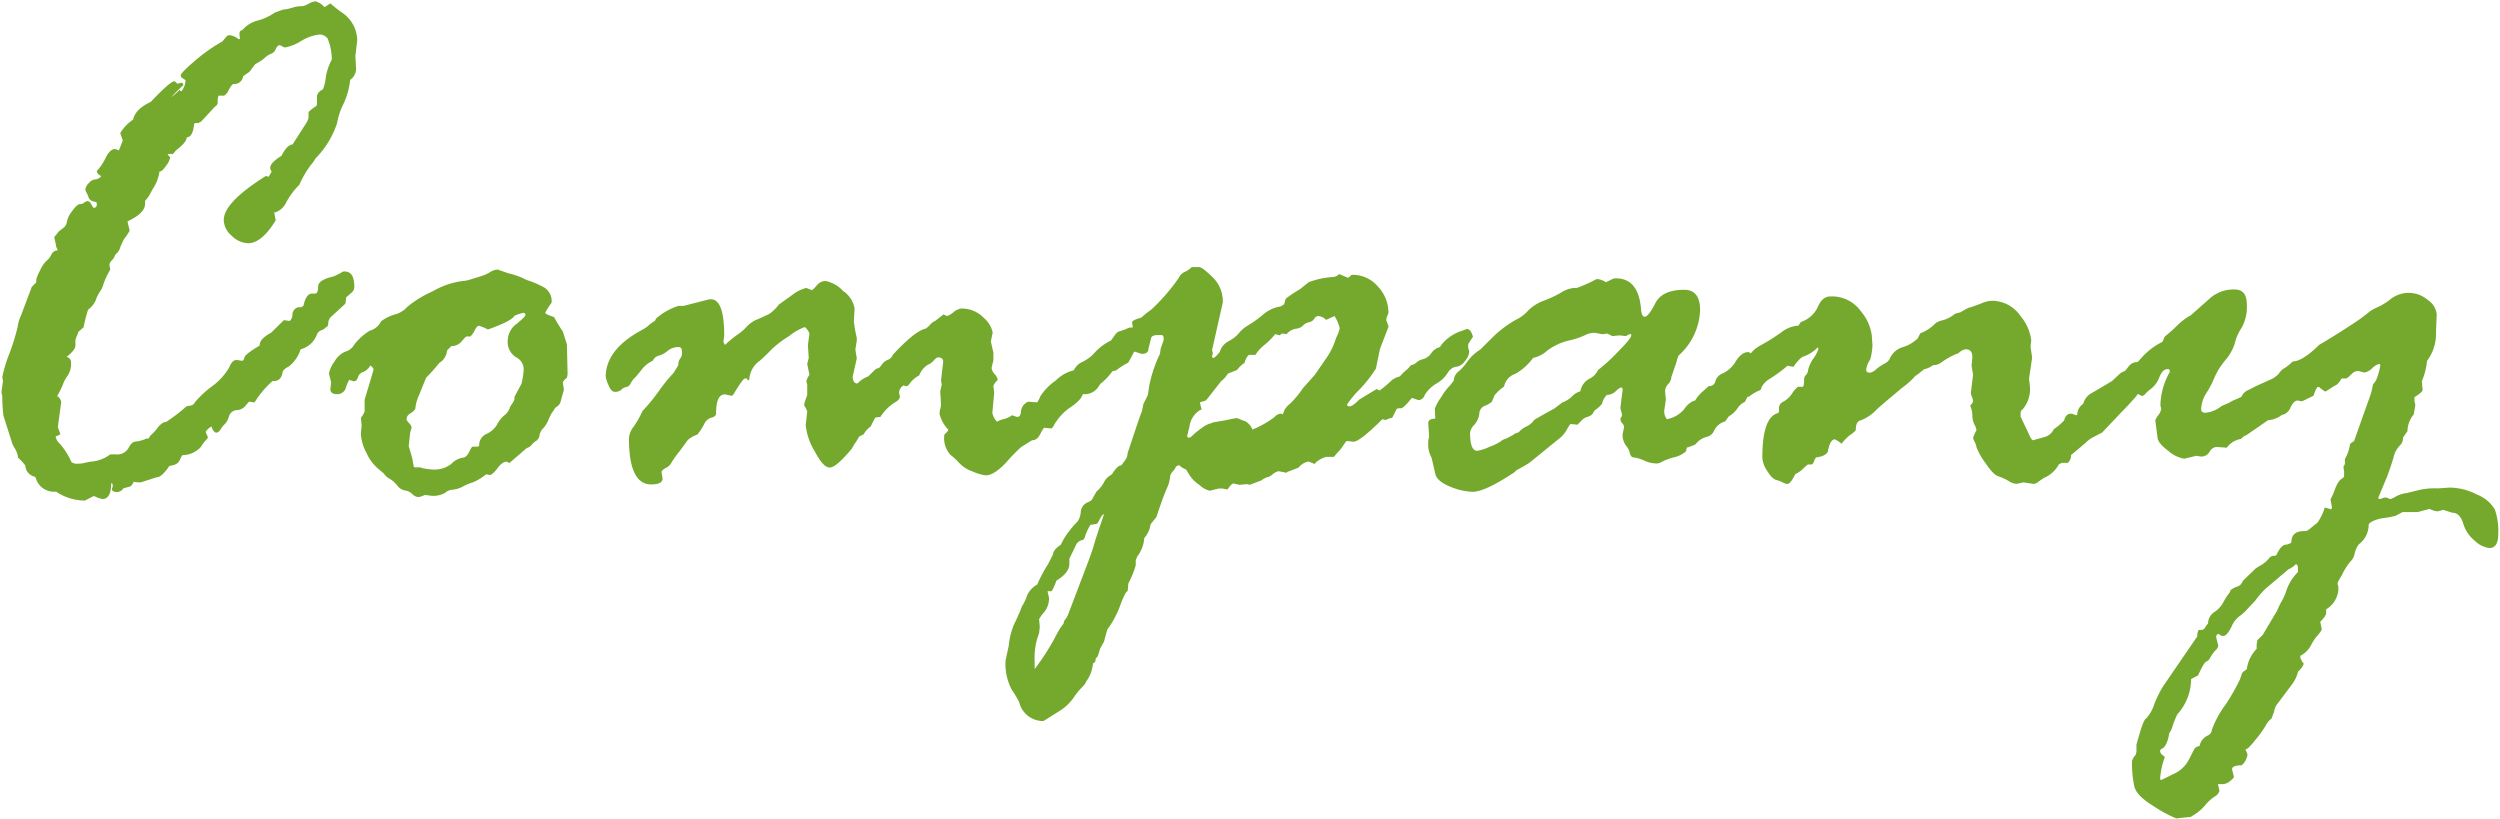
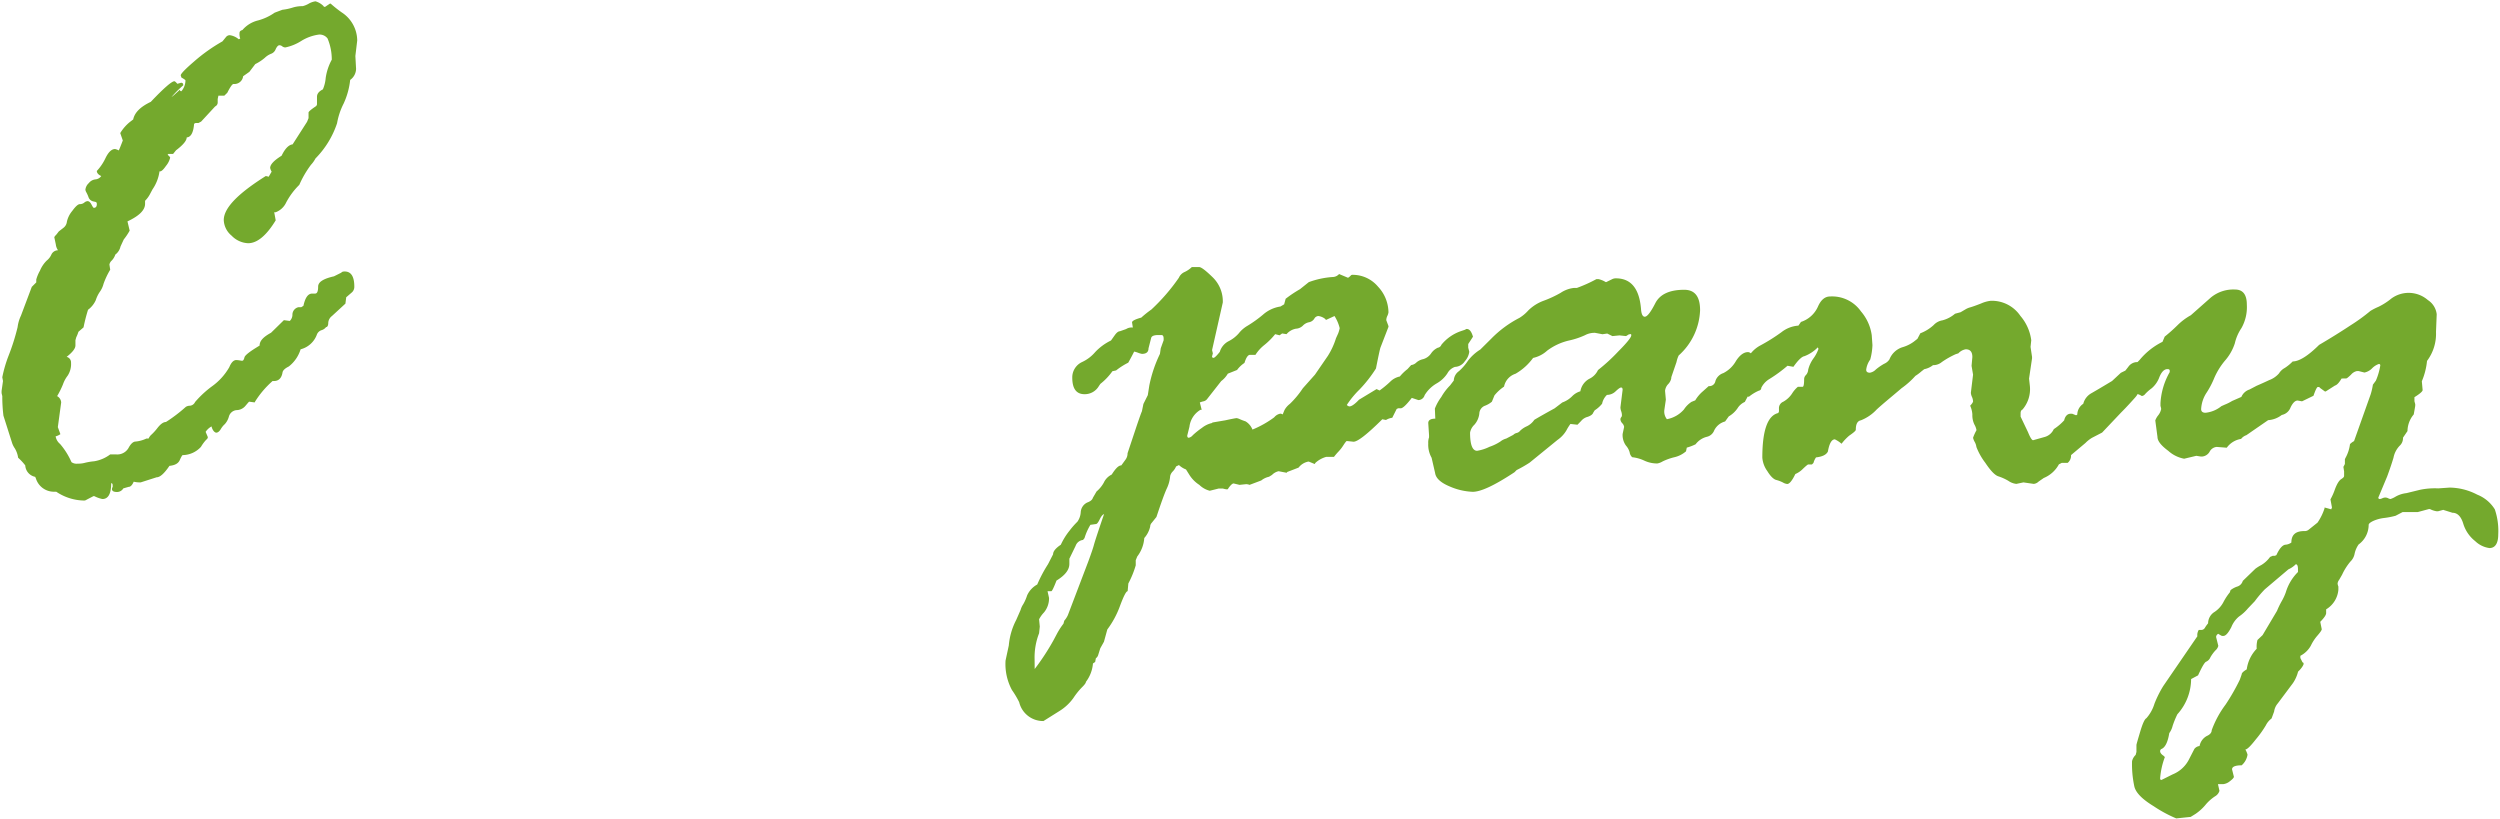
<svg xmlns="http://www.w3.org/2000/svg" width="284" height="93" viewBox="0 0 284 93">
  <defs>
    <style>.cls-1{fill:#74a92d;}</style>
  </defs>
  <g id="レイヤー_1" data-name="レイヤー 1">
    <path class="cls-1" d="M3.61,32.59l.51-.51v-.33a4.39,4.39,0,0,1,.42-1,3.46,3.46,0,0,1,.77-1.15,1.78,1.78,0,0,0,.53-.69.84.84,0,0,1,.75-.48,1.43,1.43,0,0,1-.25-.67l-.17-.8c0-.05.09-.17.25-.33l.26-.34.54-.42a1,1,0,0,0,.38-.69,2.88,2.88,0,0,1,.61-1.22c.37-.51.66-.77.86-.77a.8.8,0,0,0,.5-.17.64.64,0,0,1,.38-.17c.16,0,.31.13.44.38s.21.38.27.38c.22,0,.34-.14.34-.42s-.14-.24-.4-.31a.73.73,0,0,1-.53-.44,4,4,0,0,0-.25-.57.89.89,0,0,1-.12-.31,1.18,1.18,0,0,1,.39-.76,1.1,1.1,0,0,1,.74-.42A.9.9,0,0,0,11.5,20c-.34-.16-.5-.36-.5-.58a5.72,5.72,0,0,0,1-1.49c.32-.65.68-1,1.07-1a1.33,1.33,0,0,1,.42.16c.06-.11.21-.48.46-1.13l-.29-.84a4.77,4.77,0,0,1,1.13-1.29l.34-.26c.16-.78.82-1.44,2-2,1.48-1.56,2.38-2.34,2.68-2.34.06,0,.17.1.34.29l.42-.12c.17,0,.25.09.25.29a12.05,12.05,0,0,0-1.34,1.34h0a3.78,3.78,0,0,0,.31-.25l.65-.59a.15.15,0,0,0,.17.17,1.94,1.94,0,0,0,.46-1.22c0-.05-.15-.16-.46-.33l-.08-.25c0-.17.49-.69,1.49-1.55a19.46,19.46,0,0,1,3.25-2.31l.41-.5A.54.54,0,0,1,26.12,4a2,2,0,0,1,1,.46l.17-.08a1.52,1.52,0,0,1-.08-.63c0-.17.11-.28.33-.34a3.37,3.37,0,0,1,1.78-1.09,6,6,0,0,0,1.88-.88l.88-.33A6,6,0,0,0,33.22.87,3.59,3.59,0,0,1,34.38.7a2.62,2.62,0,0,0,.67-.27,2.13,2.13,0,0,1,.79-.28,2.09,2.09,0,0,1,.92.55c0,.06.06.08.17.08l.55-.37h.08a14.52,14.52,0,0,0,1.26,1A3.84,3.84,0,0,1,40.58,4.6l-.21,1.76.08,1.46a1.58,1.58,0,0,1-.67,1.26,8.55,8.55,0,0,1-.75,2.7A7.81,7.81,0,0,0,38.29,14a10.34,10.34,0,0,1-2.45,4,3.4,3.4,0,0,1-.52.73A11.48,11.48,0,0,0,34,21a8.11,8.11,0,0,0-1.49,2,2.14,2.14,0,0,1-1.19,1.11h-.17l.17.92c-1.06,1.74-2.11,2.6-3.13,2.6a2.76,2.76,0,0,1-1.88-.86A2.41,2.41,0,0,1,25.42,25c0-1.36,1.59-3,4.77-5a1.74,1.74,0,0,1,.33.08l.34-.58a1.38,1.38,0,0,1-.17-.42c0-.39.43-.85,1.3-1.39.39-.81.81-1.24,1.25-1.29l1.64-2.56.17-.42v-.63c0-.11.29-.36.88-.75l.08-.17v-.88c0-.34.22-.61.67-.84A4.18,4.18,0,0,0,37,8.85a6.16,6.16,0,0,1,.69-2.07,6.18,6.18,0,0,0-.48-2.41,1.12,1.12,0,0,0-1-.44,5.1,5.1,0,0,0-2,.73,5.41,5.41,0,0,1-1.8.73.61.61,0,0,1-.34-.12.51.51,0,0,0-.33-.13c-.14,0-.28.15-.42.44a.88.88,0,0,1-.5.52,2.19,2.19,0,0,0-.74.47A5.11,5.11,0,0,1,29,7.28l-.67.88-.71.5a1,1,0,0,1-1.09.88c-.14,0-.38.34-.71,1l-.34.33h-.67l-.08.38v.42a.49.49,0,0,1-.29.42l-1.59,1.72-.3.16h-.33l-.17.09c-.08,1-.36,1.52-.84,1.55,0,.36-.4.85-1.21,1.46l-.34.42h-.54l-.08.09c.19.16.29.28.29.33a2.26,2.26,0,0,1-.48.94c-.32.47-.57.67-.73.61a4.73,4.73,0,0,1-.8,2.06l-.33.62a3.24,3.24,0,0,1-.51.67v.34c0,.73-.68,1.38-2,2l.25,1.05a6.79,6.79,0,0,1-.67,1l-.37.8a1.56,1.56,0,0,1-.59.92,1.76,1.76,0,0,1-.4.67.84.84,0,0,0-.27.46l.09.59a8.76,8.76,0,0,0-.76,1.61,2.64,2.64,0,0,1-.42.9,3.64,3.64,0,0,0-.46.95A2.77,2.77,0,0,1,10,35.19a19.52,19.52,0,0,0-.51,2l-.58.5a4.22,4.22,0,0,1-.25.63l-.09.33v.59c0,.36-.35.79-1,1.3a.65.65,0,0,1,.5.67,2.4,2.4,0,0,1-.38,1.46,3.52,3.52,0,0,0-.54,1A9.81,9.81,0,0,1,6.49,45a.87.87,0,0,1,.46.72l-.38,2.8.29.8a1.67,1.67,0,0,1-.54.25,1.42,1.42,0,0,0,.5.86,8.21,8.21,0,0,1,1.3,2.07,1,1,0,0,0,.71.17,2.82,2.82,0,0,0,.76-.08,6.84,6.84,0,0,1,1.11-.19,4.1,4.1,0,0,0,1.82-.78h.67a1.47,1.47,0,0,0,1.41-.73c.26-.49.54-.73.81-.73a3.66,3.66,0,0,0,1.22-.34h.25a1.27,1.27,0,0,1,.34-.46,5.9,5.9,0,0,0,.69-.77c.35-.44.66-.65.94-.65a17.34,17.34,0,0,0,2.26-1.72.9.9,0,0,1,.47-.13.71.71,0,0,0,.58-.42,11.57,11.57,0,0,1,1.89-1.76,6.87,6.87,0,0,0,2-2.2c.22-.54.49-.81.8-.81a4.13,4.13,0,0,1,.58.08h.09c.11,0,.19-.13.25-.38s.63-.69,1.72-1.34c0-.56.46-1,1.3-1.46l1.46-1.43.67.09a1,1,0,0,0,.3-.76.88.88,0,0,1,.67-.8h.33l.25-.16c.2-.93.52-1.39,1-1.39h.33c.23,0,.34-.26.34-.79s.6-.9,1.8-1.17l.84-.42c.06-.09.18-.13.38-.13.72,0,1.09.57,1.09,1.72a.85.85,0,0,1-.34.71l-.58.5-.09.72L37.71,35.9a1.05,1.05,0,0,0-.42.77c0,.33-.11.49-.25.49a1,1,0,0,1-.52.35A.84.84,0,0,0,36,38a2.66,2.66,0,0,1-1.85,1.68,3.94,3.94,0,0,1-1.34,1.95c-.42.21-.65.42-.71.65-.11.72-.49,1.06-1.13,1a10.58,10.58,0,0,0-2,2.35.07.07,0,0,1-.08.08l-.59-.08c-.06.05-.2.22-.44.5a1.34,1.34,0,0,1-1,.46,1,1,0,0,0-.86.74,2.11,2.11,0,0,1-.46.85,2.25,2.25,0,0,0-.46.57c-.17.27-.34.4-.51.4s-.43-.24-.54-.71a1.91,1.91,0,0,0-.67.62l.25.59a.36.36,0,0,1-.17.29,4.64,4.64,0,0,0-.61.82,2.86,2.86,0,0,1-2.07.94c-.06,0-.17.19-.34.57s-.55.59-1.17.65c-.59.87-1.07,1.3-1.46,1.3l-1.81.58a3.1,3.1,0,0,1-.79-.08c-.17.39-.36.59-.59.59l-.59.17a.83.83,0,0,1-.71.41c-.39,0-.58-.11-.58-.33a.54.54,0,0,1,.08-.25v-.17c0-.17-.06-.25-.17-.25q0,1.8-1,1.8a3.76,3.76,0,0,1-.92-.33h-.09l-.79.41a.48.48,0,0,1-.34.09,5.8,5.8,0,0,1-3.1-1H6.08a2.14,2.14,0,0,1-2-1.5L4,54.17a1.4,1.4,0,0,1-1.13-1.3A6.3,6.3,0,0,0,2.06,52a2.8,2.8,0,0,0-.38-1.07,2.54,2.54,0,0,1-.29-.56l-1-3.15A17.83,17.83,0,0,1,.26,45l-.08-.34v-.25l.16-1.13-.08-.42A14.8,14.8,0,0,1,1,40.34a24.54,24.54,0,0,0,1-3.18,4.26,4.26,0,0,1,.38-1.3Z" />
-     <path class="cls-1" d="M59.84,50.9l-2,1.72a.48.48,0,0,0-.34-.17c-.28,0-.62.25-1,.76s-.7.75-.86.75l-.42-.08a5.89,5.89,0,0,1-1.51.92,5.73,5.73,0,0,0-1.11.46,3.12,3.12,0,0,1-1.18.37,1.4,1.4,0,0,0-.86.36,2.67,2.67,0,0,1-1.63.32l-.67-.09a2.28,2.28,0,0,1-.72.25,1.1,1.1,0,0,1-.71-.35,1.35,1.35,0,0,0-.82-.4,1.44,1.44,0,0,1-.9-.59,3.1,3.1,0,0,0-.86-.75,1.84,1.84,0,0,1-.65-.59l-.59-.5a5,5,0,0,1-1.38-1.85A5.09,5.09,0,0,1,41,49.35v-.17l.08-.79L41,47.46a2.68,2.68,0,0,0,.42-.71V45.41l1-3.35c.05-.14-.06-.32-.34-.55a1.76,1.76,0,0,1-.84.76.83.83,0,0,0-.57.58c-.1.31-.26.47-.49.47l-.5-.17a4.06,4.06,0,0,0-.38.86,1,1,0,0,1-1,.77c-.51,0-.77-.19-.77-.58l.09-.76-.25-1A3.33,3.33,0,0,1,38,41.07a2.59,2.59,0,0,1,1.24-1.13,1.64,1.64,0,0,0,1-.79A6.33,6.33,0,0,1,42,37.57a2.06,2.06,0,0,0,1.3-1.08,4.92,4.92,0,0,1,1.54-.76,2.89,2.89,0,0,0,1.42-.86,12,12,0,0,1,2.86-1.76,9.13,9.13,0,0,1,3.46-1.19,3.47,3.47,0,0,0,.92-.19l1.1-.34a4.67,4.67,0,0,0,1.05-.46,1.86,1.86,0,0,1,.88-.31l1.21.42a10.09,10.09,0,0,1,1.64.54,3.73,3.73,0,0,0,.86.36,10.67,10.67,0,0,1,1.6.73,1.81,1.81,0,0,1,.82,1.72,8.6,8.6,0,0,0-.72,1.13c0,.11.32.28,1,.5a18.79,18.79,0,0,0,1,1.64l.46,1.46.08,3.44-.08.34c-.31.28-.46.46-.46.54l.12.84-.33,1.17a1.11,1.11,0,0,1-.42.72.75.75,0,0,0-.38.41l-.25.34a5.88,5.88,0,0,0-.36.73,3.06,3.06,0,0,1-.61,1,1.49,1.49,0,0,0-.42.79.9.9,0,0,1-.42.67,1.6,1.6,0,0,0-.48.44A1.15,1.15,0,0,1,59.84,50.9ZM46.82,52,47,53l.08.09h.67l.21.08a7.23,7.23,0,0,0,1.25.17,3.11,3.11,0,0,0,2.07-.65A2.27,2.27,0,0,1,52.51,52c.3,0,.56-.21.77-.63s.34-.63.4-.63h.58l.17-.08a1.41,1.41,0,0,1,.86-1.38,2.59,2.59,0,0,0,1.21-1.11,3,3,0,0,1,.81-1,1.76,1.76,0,0,0,.63-.94l.33-.51a.85.85,0,0,0,.17-.63l.8-1.5a8.07,8.07,0,0,0,.25-1.64,1.52,1.52,0,0,0-.9-1.38,2.06,2.06,0,0,1-.9-2,2.33,2.33,0,0,1,1-1.78q1-.82,1-1a.23.23,0,0,0-.26-.25,5.2,5.2,0,0,0-1,.34c-.19.39-1.18.9-3,1.55a6.27,6.27,0,0,0-1-.42c-.17,0-.33.17-.5.5a2.16,2.16,0,0,1-.5.71H53c-.06,0-.24.18-.55.55a1.45,1.45,0,0,1-1.17.54l-.5.51a1.76,1.76,0,0,1-.84,1.38l-.46.54c-.28.34-.64.73-1.08,1.18l-.76,1.88a4.91,4.91,0,0,0-.46,1.64,1.5,1.5,0,0,1-.56.52.78.78,0,0,0-.44.69c0,.06.1.2.29.42a.91.91,0,0,1,.29.5l-.16.55-.17,1.55Z" />
-     <path class="cls-1" d="M86.17,36.23l1.17-.54a4.42,4.42,0,0,0,1.13-1.09l1.47-1.05a4.49,4.49,0,0,1,1.64-.84l.67.25s.23-.17.52-.52a1.32,1.32,0,0,1,1-.52,3.64,3.64,0,0,1,2,1.13,3,3,0,0,1,1.31,2L97,36.49a14.15,14.15,0,0,0,.33,1.88v.34l-.16,1,.16,1-.46,2.05c0,.53.18.8.55.8a3.1,3.1,0,0,1,1.21-.8l.59-.58c.22-.23.39-.34.5-.34s.26-.13.44-.4a1.5,1.5,0,0,1,.69-.56,1,1,0,0,0,.59-.59q2.35-2.55,3.6-2.93c.12,0,.3-.14.57-.42a1.8,1.8,0,0,1,.65-.5l.92-.72.38.17h.08a2.82,2.82,0,0,0,.67-.42,1.84,1.84,0,0,1,.84-.42,3.48,3.48,0,0,1,2.62,1.07,3,3,0,0,1,1,1.66l-.21,1,.29,1.3v.84l-.21.88a1.4,1.4,0,0,0,.36.71,1.42,1.42,0,0,1,.35.63c-.33.36-.5.6-.5.71l.09.75-.21,2.31a2,2,0,0,0,.54,1,2.41,2.41,0,0,1,.71-.29,2.78,2.78,0,0,0,.71-.27,1.12,1.12,0,0,0,.25-.17s0,0,0,0a1.92,1.92,0,0,1,.5.17h.17c.22,0,.35-.22.38-.65a1.3,1.3,0,0,1,.83-1.07l1,.08a2.93,2.93,0,0,0,.36-.69,6.52,6.52,0,0,1,1.76-1.8,4.3,4.3,0,0,1,2.27-1.2c.45,0,.67.2.67.59a4.88,4.88,0,0,1-.17.88,2.07,2.07,0,0,1,.34,1c0,.53-.45,1.1-1.36,1.72a6.07,6.07,0,0,0-2.07,2.3l-.17.17-.84-.09s-.19.22-.4.65-.45.68-.73.74a1.08,1.08,0,0,0-.58.25l-.88.54a19.08,19.08,0,0,0-1.66,1.7c-.93,1-1.72,1.53-2.36,1.53a5.11,5.11,0,0,1-1.51-.44,3.66,3.66,0,0,1-1.46-.9,8.25,8.25,0,0,0-1.07-1,2.83,2.83,0,0,1-.69-2.22c0-.06.08-.15.23-.29s.23-.26.23-.34a3.88,3.88,0,0,1-1-1.8,2.28,2.28,0,0,1,.08-.55,1.79,1.79,0,0,0,.09-.54l-.09-1.47.17-.75-.08-.46.25-2.14c0-.33-.2-.5-.59-.5-.11,0-.27.11-.46.33a2,2,0,0,1-.74.53,2.47,2.47,0,0,0-.94,1.19,3,3,0,0,0-1,.82c-.18.26-.33.4-.44.4a1.26,1.26,0,0,1-.33-.09,1,1,0,0,0-.51.76v.16l.09.34c0,.25-.21.49-.63.71A5.4,5.4,0,0,0,100,47.38a1.58,1.58,0,0,0-.59.08l-.51,1a2.47,2.47,0,0,0-.79.88l-.51.25a6.7,6.7,0,0,1-.58.92l-.25.46c-1.21,1.43-2,2.14-2.52,2.14s-1.05-.63-1.72-1.88a7,7,0,0,1-1-2.94l.17-1.55a3.08,3.08,0,0,0-.34-.67v-.17a7.71,7.71,0,0,1,.34-1V43.69a.76.76,0,0,0-.08-.25v-.21a3.31,3.31,0,0,1,.33-.67l-.25-1.21.17-.67-.09-1.47.17-1.3a1.06,1.06,0,0,0-.23-.44c-.15-.21-.26-.31-.31-.31a5.94,5.94,0,0,0-1.74,1,12.33,12.33,0,0,0-2,1.51c-.33.36-.78.79-1.34,1.3a2.78,2.78,0,0,0-1.21,2.13c0,.06-.06.09-.17.09S85,43,84.78,43h-.17q-.21,0-1.29,1.8l-.17.17-.8-.17c-.67,0-1,.71-1,2.14,0,.25-.17.42-.52.5a1.26,1.26,0,0,0-.82.71,7.17,7.17,0,0,1-.79,1.22,3.08,3.08,0,0,0-1.1.63s-.31.45-.92,1.26a11.42,11.42,0,0,0-1,1.42,1.31,1.31,0,0,1-.57.48q-.48.27-.48.48l.12.72c0,.44-.43.67-1.3.67q-2.52,0-2.52-5.24A2.35,2.35,0,0,1,72,48.45a12.35,12.35,0,0,0,1-1.78,19.62,19.62,0,0,0,1.89-2.31,18.8,18.8,0,0,1,1.63-2l.54-.88a1.12,1.12,0,0,1,.21-.75,1,1,0,0,0,.21-.63c0-.45-.11-.67-.33-.67a1.9,1.9,0,0,0-1.26.39,2.69,2.69,0,0,1-1,.57,1,1,0,0,0-.73.59A3.3,3.3,0,0,0,72.89,42c-.44.54-.72.88-.86,1a2.46,2.46,0,0,0-.4.57.68.68,0,0,1-.48.4.9.9,0,0,0-.55.29,1.06,1.06,0,0,1-.79.25c-.25,0-.48-.26-.69-.77a4.08,4.08,0,0,1-.31-.95q0-3.06,4.06-5.28a4,4,0,0,0,.86-.58,2.68,2.68,0,0,1,.65-.46l.17-.3a7,7,0,0,1,2.52-1.42h.58l2.81-.72c1.21-.27,1.81,1.08,1.81,4.07l-.09.75.17.34A14.16,14.16,0,0,1,83.8,38a5.29,5.29,0,0,0,1.07-.94A3.36,3.36,0,0,1,86.17,36.23Z" />
    <path class="cls-1" d="M127.38,52.87l.46-.63a1.19,1.19,0,0,0,.25-.75l1-3c.36-1.06.57-1.65.63-1.76l.17-.84.5-1,.17-1.09a15,15,0,0,1,1.21-3.6l.09-.63.33-.92v-.17c0-.28-.08-.42-.25-.42h-.34c-.5,0-.78.11-.83.34l-.3,1.17q0,.63-.75.63a2.46,2.46,0,0,1-.44-.13,2.73,2.73,0,0,0-.44-.13c-.17.34-.39.76-.67,1.26a7.72,7.72,0,0,0-1.38.88l-.42.09A6.88,6.88,0,0,1,125,43.61l-.17.25a1.85,1.85,0,0,1-1.63.92c-.93,0-1.39-.63-1.39-1.88a1.92,1.92,0,0,1,1.13-1.78A4.35,4.35,0,0,0,124.41,40a6.13,6.13,0,0,1,1.8-1.32l.42-.59c.22-.31.42-.46.59-.46l.71-.25a1.15,1.15,0,0,1,.76-.17l-.09-.59c0-.16.35-.35,1.05-.54a11.7,11.7,0,0,1,1.15-.92,22,22,0,0,0,3.12-3.61,1.25,1.25,0,0,1,.65-.65,3,3,0,0,0,.82-.56h.84c.22,0,.72.37,1.5,1.13a3.81,3.81,0,0,1,1.18,2.89l-1.22,5.41.09.37-.09.34a.15.15,0,0,0,.17.17c.11,0,.35-.23.71-.68a2,2,0,0,1,1-1.21,3.77,3.77,0,0,0,1.16-.9,3.52,3.52,0,0,1,1-.86,14.08,14.08,0,0,0,1.73-1.24,3.86,3.86,0,0,1,2-.94l.42-.25.17-.63a14,14,0,0,1,1.63-1.09l1-.8a9.7,9.7,0,0,1,2.69-.58,1,1,0,0,0,.75-.34l1,.42c.05,0,.17-.08.33-.25,0,0,.06-.08.17-.08a3.75,3.75,0,0,1,2.92,1.34,4.33,4.33,0,0,1,1.19,2.93,1.42,1.42,0,0,1-.12.38,1.2,1.2,0,0,0-.13.5l.25.67v.09l-.92,2.38c-.08.28-.25,1.07-.5,2.35a15,15,0,0,1-1.87,2.39A10.34,10.34,0,0,0,153,46a.47.47,0,0,0,.29.17c.25,0,.62-.26,1.09-.76l2-1.21.34.16c.39-.28.79-.6,1.21-1a2.15,2.15,0,0,1,1.09-.59,5.45,5.45,0,0,1,.87-.84l.42-.46a1,1,0,0,0,.59-.29,1.69,1.69,0,0,1,.77-.38,1.62,1.62,0,0,0,.9-.65,1.85,1.85,0,0,1,.77-.65.51.51,0,0,0,.4-.33,4.92,4.92,0,0,1,2.21-1.55l.5-.17a.27.27,0,0,1,.17-.08c.31,0,.54.29.71.88l-.54.83v.42l.12.46a2,2,0,0,1-.5,1.07,1.41,1.41,0,0,1-1.13.65,1.55,1.55,0,0,0-.86.74,3.54,3.54,0,0,1-1.24,1.15,3.84,3.84,0,0,0-1.34,1.32.76.76,0,0,1-.71.56l-.75-.25c-.65.84-1.08,1.23-1.3,1.18h-.25l-.17.08-.5,1a1.77,1.77,0,0,0-.71.25l-.42-.08q-2.57,2.55-3.27,2.55l-.76-.08q-.08,0-.39.48a4.55,4.55,0,0,1-.53.69,7.41,7.41,0,0,0-.54.63h-.88a3,3,0,0,0-1.26.71c0,.06,0,.09-.08.09l-.63-.26h-.08a1.82,1.82,0,0,0-1.09.68l-1.3.5s0,.08-.09.08l-.88-.17a1.51,1.51,0,0,0-.75.42l-.34.21a2.11,2.11,0,0,0-.88.42l-1.33.5a1.23,1.23,0,0,0-.38-.08l-.76.08-.67-.16c-.14,0-.35.19-.62.58,0,.06-.06.09-.17.09a2.24,2.24,0,0,1-.42-.09h-.5l-1,.25a2.63,2.63,0,0,1-1.19-.67A3.7,3.7,0,0,1,135.15,54l-.42-.67a2.35,2.35,0,0,1-.8-.5l-.33.16a1.73,1.73,0,0,1-.36.55,1.09,1.09,0,0,0-.31.54,3.93,3.93,0,0,1-.4,1.45c-.27.6-.65,1.67-1.16,3.2l-.54.67a.63.63,0,0,0-.17.42,2.93,2.93,0,0,1-.67,1.3,3.9,3.9,0,0,1-.8,2.1l-.17.42v.58a10.8,10.8,0,0,1-.84,2.06l-.08.88c-.17,0-.46.58-.86,1.65a10.37,10.37,0,0,1-1.45,2.7l-.38,1.39-.42.75-.25.8a.7.7,0,0,1-.25.33l-.08.42-.25.17a4,4,0,0,1-.8,2.09c0,.12-.14.31-.42.59a7.93,7.93,0,0,0-1,1.24,5.51,5.51,0,0,1-1.6,1.49l-1.8,1.13a2.79,2.79,0,0,1-2.76-2.14,10.4,10.4,0,0,0-.82-1.38,6.22,6.22,0,0,1-.73-3.35l.37-1.72a7.66,7.66,0,0,1,.84-2.89l.5-1.14a2.24,2.24,0,0,1,.3-.65,5,5,0,0,0,.44-1,2.64,2.64,0,0,1,1.15-1.24,15.7,15.7,0,0,1,1.22-2.3l.58-1.13c0-.34.3-.7.88-1.09a7.61,7.61,0,0,1,1-1.61,8.78,8.78,0,0,1,.88-1,2.08,2.08,0,0,0,.38-1.07,1.3,1.3,0,0,1,.73-1.11c.38-.14.59-.32.65-.54l.42-.72a3.58,3.58,0,0,0,.82-1,1.91,1.91,0,0,1,.9-.92C126.74,53.21,127.07,52.87,127.38,52.87ZM117.54,76a26.88,26.88,0,0,0,2.14-3.27l.42-.79a8.28,8.28,0,0,1,.71-1.09l.09-.34a2.45,2.45,0,0,0,.41-.63l2.31-6.07c.33-.9.55-1.53.65-1.91s.48-1.54,1.15-3.5c-.17.06-.33.26-.5.61s-.31.52-.42.52l-.63.09a6.52,6.52,0,0,0-.67,1.51l-.17.21a1,1,0,0,0-.84.67l-.71,1.46v.59c0,.67-.49,1.3-1.46,1.89-.31.8-.51,1.21-.59,1.21H119l.17.76a2.51,2.51,0,0,1-.57,1.65,3.35,3.35,0,0,0-.56.78l.08.83-.08.76a7.53,7.53,0,0,0-.51,2.93Zm20.17-28,1.47-.25c.78-.17,1.21-.25,1.3-.25a1.4,1.4,0,0,1,.37.12c.2.09.42.17.65.25a1.9,1.9,0,0,1,.78.93,11.54,11.54,0,0,0,2.47-1.39,1.16,1.16,0,0,1,.71-.42.66.66,0,0,1,.26.09c.05-.14.12-.31.2-.5a2.22,2.22,0,0,1,.61-.7A10.48,10.48,0,0,0,148,44.11l1.38-1.55,1.47-2.14a8.48,8.48,0,0,0,.92-2l.25-.55a3.87,3.87,0,0,0,.17-.59,4.62,4.62,0,0,0-.59-1.38l-1,.46v-.08a1.58,1.58,0,0,0-.84-.38.57.57,0,0,0-.46.31.9.9,0,0,1-.61.4A1.31,1.31,0,0,0,148,37a1.22,1.22,0,0,1-.78.34,1.83,1.83,0,0,0-1.07.62l-.5-.08-.29.21-.5-.13a8,8,0,0,1-1.24,1.24,4.45,4.45,0,0,0-1,1.11H142c-.23,0-.44.31-.63.92a3.26,3.26,0,0,0-.84.8l-1.05.42a2.81,2.81,0,0,1-.75.84l-1.64,2.09a.73.73,0,0,1-.37.21,2.25,2.25,0,0,0-.42.13l.21.83h-.13a2.59,2.59,0,0,0-1.26,1.93l-.25,1c0,.16.06.25.17.25a.81.81,0,0,0,.46-.29,9.33,9.33,0,0,1,1.05-.84A2.81,2.81,0,0,1,137.71,48.05Z" />
    <path class="cls-1" d="M193.45,44.45l.66-.59a.69.69,0,0,0,.76-.57,1.38,1.38,0,0,1,.89-.9A3.41,3.41,0,0,0,197.21,41c.44-.68.9-1,1.37-1,.17,0,.37.15.59.42a1.26,1.26,0,0,1,.33.67,5.77,5.77,0,0,1-.83,2.85l-.17,1.18-.29.54a1.86,1.86,0,0,0-.82.71,3.08,3.08,0,0,1-1,.93l-.42.58a1.92,1.92,0,0,0-1.23,1,1.18,1.18,0,0,1-.88.75,2.31,2.31,0,0,0-1.24.84,5.67,5.67,0,0,1-1,.38l-.09.42a3.06,3.06,0,0,1-1.32.67,6.55,6.55,0,0,0-1.34.48,1.71,1.71,0,0,1-.6.23,3.44,3.44,0,0,1-1.47-.32,4.33,4.33,0,0,0-1.38-.39.9.9,0,0,1-.29-.55,1.92,1.92,0,0,0-.42-.77,2.05,2.05,0,0,1-.38-1.32l.17-.8a.74.74,0,0,0-.21-.42.74.74,0,0,1-.21-.42.37.37,0,0,1,.08-.25.33.33,0,0,0,.09-.25,1.34,1.34,0,0,0-.09-.46,1.59,1.59,0,0,1-.08-.42l.25-2c0-.17-.06-.26-.17-.26s-.31.14-.61.42a1.42,1.42,0,0,1-1,.42,1.89,1.89,0,0,0-.55,1,3.41,3.41,0,0,1-.84.75l-.16.25c-.06.2-.27.36-.63.49a1.43,1.43,0,0,0-.76.48l-.41.42-.8-.09a5.6,5.6,0,0,0-.46.74,3.44,3.44,0,0,1-1,1.07l-3.18,2.59a15.13,15.13,0,0,1-1.47.84l-.25.25c-2.24,1.48-3.81,2.22-4.74,2.22a7.21,7.21,0,0,1-2.64-.62c-1-.42-1.55-.93-1.63-1.51L162.63,52a3,3,0,0,1-.38-1.63,1.7,1.7,0,0,1,.09-.68v-.25l-.09-1.38c0-.33.27-.5.8-.5L163,46.42a5.6,5.6,0,0,1,.73-1.32,6.27,6.27,0,0,1,1-1.32l.42-.55a1.38,1.38,0,0,1,.59-1.07,5.87,5.87,0,0,0,1-1.15,5.13,5.13,0,0,1,1.42-1.3l1.26-1.25a12.45,12.45,0,0,1,3.19-2.35,4.47,4.47,0,0,0,1-.84,4.87,4.87,0,0,1,1.76-1.11,12.47,12.47,0,0,0,1.93-.9,3.38,3.38,0,0,1,1.49-.55h.34a16.29,16.29,0,0,0,2.22-1h.25a2.65,2.65,0,0,1,.8.33h.08l.67-.33a.9.9,0,0,1,.42-.09q2.61,0,2.86,3.61.08.75.42.75c.27,0,.67-.51,1.19-1.53s1.62-1.53,3.29-1.53q1.8,0,1.8,2.31a7.25,7.25,0,0,1-2.43,5.15,3.3,3.3,0,0,0-.25.75l-.59,1.72v.09a1.29,1.29,0,0,1-.35.69,1.29,1.29,0,0,0-.36.77l.09,1-.17,1.17a1.4,1.4,0,0,0,.29,1.05,3.37,3.37,0,0,0,1.94-1.11,2.91,2.91,0,0,1,.86-.86l.42-.17A4.08,4.08,0,0,1,193.45,44.45Zm-13.92,0a2,2,0,0,1,1-1.41,2.05,2.05,0,0,0,1-1,20.4,20.4,0,0,0,2.29-2.1c1-1,1.49-1.62,1.49-1.84s-.06-.13-.17-.13h-.08l-.34.21-.75-.08-.8.08-.59-.29-.54.08-.84-.16a2.3,2.3,0,0,0-1.15.27,8.79,8.79,0,0,1-1.85.61,6.65,6.65,0,0,0-2.45,1.15,3.43,3.43,0,0,1-1.59.82,6.44,6.44,0,0,1-2,1.8,1.92,1.92,0,0,0-1.3,1.46,4.87,4.87,0,0,0-1.09,1l-.29.71a2.64,2.64,0,0,1-.84.48,1,1,0,0,0-.59.88,2.29,2.29,0,0,1-.56,1.26,1.61,1.61,0,0,0-.49.9c0,1.37.27,2.06.8,2.06a4.91,4.91,0,0,0,1.4-.45,5.41,5.41,0,0,0,1.24-.6,1.84,1.84,0,0,1,.67-.34l.8-.42a.77.77,0,0,1,.37-.21.72.72,0,0,0,.42-.27,2.66,2.66,0,0,1,.76-.5,2.15,2.15,0,0,0,.84-.73c.47-.28,1.24-.72,2.3-1.3l.88-.67a3,3,0,0,0,1.13-.72A2.15,2.15,0,0,1,179.53,44.45Z" />
    <path class="cls-1" d="M235.23,47h.17l.42.17a.24.24,0,0,0,.16-.08,1.49,1.49,0,0,1,.68-1.22,1.9,1.9,0,0,1,.94-1.21c.49-.28,1.27-.74,2.33-1.38l1-.93.51-.25.33-.42a1.25,1.25,0,0,1,.88-.54c.42,0,.63.15.63.46l-.37.84.17,1.38a2,2,0,0,1-.53,1.34c-.35.39-.89,1-1.61,1.72l-2.14,2.26-1.14.59a3.62,3.62,0,0,0-.75.59l-1.64,1.38a1.06,1.06,0,0,1-.38.88h-.67l-.33.17a3.45,3.45,0,0,1-1.72,1.55l-.59.41a.89.89,0,0,1-.55.26l-1.17-.17-.8.17a1.91,1.91,0,0,1-.9-.34,5.59,5.59,0,0,0-1.15-.52c-.4-.13-.89-.65-1.49-1.55a7.25,7.25,0,0,1-1-1.78,1.57,1.57,0,0,0-.19-.57,1.67,1.67,0,0,1-.19-.48,5.09,5.09,0,0,1,.38-.84v-.08a2,2,0,0,0-.23-.59,2.42,2.42,0,0,1-.23-1.13,2.72,2.72,0,0,0-.25-1q.33-.35.33-.51a1.49,1.49,0,0,0-.12-.48,1.33,1.33,0,0,1-.13-.48l.25-2.06-.17-1,.09-1c0-.59-.25-.88-.75-.88a1.44,1.44,0,0,0-.84.46l-.29.09a9.6,9.6,0,0,0-1.59.9,1.5,1.5,0,0,1-1,.35,2.36,2.36,0,0,1-1,.46l-.33.26a5.12,5.12,0,0,1-.67.5,9.38,9.38,0,0,1-1.57,1.4c-1,.86-2,1.66-2.82,2.41a4.9,4.9,0,0,1-1.81,1.24c-.38.07-.57.42-.57,1.07,0,.11-.25.33-.75.67a6,6,0,0,0-.87.92,3.27,3.27,0,0,0-.76-.5c-.36,0-.63.46-.79,1.38-.17.36-.62.59-1.35.67a2,2,0,0,0-.29.63l-.17.17h-.42c-.06,0-.25.16-.59.48a2.64,2.64,0,0,1-.88.61c-.36.75-.67,1.13-.92,1.13a1.18,1.18,0,0,1-.49-.17,3.77,3.77,0,0,0-.77-.29c-.31-.09-.65-.43-1-1a3,3,0,0,1-.57-1.53q0-4.65,1.81-5.07l.08-.17v-.33a.79.79,0,0,1,.48-.78,2.85,2.85,0,0,0,1-.92,3.14,3.14,0,0,1,.67-.78h.54c.11,0,.17-.29.17-.88a.65.65,0,0,1,.21-.46,1,1,0,0,0,.25-.6,3.72,3.72,0,0,1,.61-1.3,4.17,4.17,0,0,0,.56-1.07l-.08-.17a4.19,4.19,0,0,1-1.51,1c-.31.05-.73.46-1.26,1.21l-.67-.12A16,16,0,0,1,201,43.06a2.39,2.39,0,0,0-.92,1q0,.26-.3.33a4.7,4.7,0,0,0-1.09.67h-.25q-1,0-1-1.5l.88-2.39A3.52,3.52,0,0,1,200,39.23a20.68,20.68,0,0,0,2.37-1.49,3.52,3.52,0,0,1,1.93-.75l.29-.42a3.18,3.18,0,0,0,1.92-1.72c.34-.78.8-1.17,1.39-1.17a4,4,0,0,1,3.51,1.7,5.25,5.25,0,0,1,1.22,2.7l.08,1.13a7.26,7.26,0,0,1-.25,1.63A2.5,2.5,0,0,0,212,42c0,.23.14.34.42.34a1.22,1.22,0,0,0,.67-.36,6.21,6.21,0,0,1,.94-.65,1.37,1.37,0,0,0,.61-.5,2.35,2.35,0,0,1,1.46-1.38,4.1,4.1,0,0,0,1.3-.63l.42-.33.33-.63a4.7,4.7,0,0,0,1.51-.93,1.75,1.75,0,0,1,1-.54,3.6,3.6,0,0,0,1.43-.75l.63-.17.58-.34a2,2,0,0,1,.5-.21c.28-.08.7-.23,1.24-.44a3.77,3.77,0,0,1,1.11-.31,3.92,3.92,0,0,1,3.37,1.72,5.28,5.28,0,0,1,1.23,2.76l-.08.76.17,1.13v.17l-.34,2.3.09.8a3.55,3.55,0,0,1-.84,2.72q-.21.09-.21.42v.38l.84,1.76c.25.61.44.92.58.92l1.35-.38a1.6,1.6,0,0,0,1-.88,6.1,6.1,0,0,0,1.18-1C234.6,47.27,234.86,47,235.23,47Z" />
    <path class="cls-1" d="M274.28,45.12v.46l.09.33v.17c0,.06-.06.38-.17,1a3,3,0,0,0-.71,1.89l-.51.75a1.17,1.17,0,0,1-.39.93A2.7,2.7,0,0,0,271.9,52q-.3,1-.72,2.13l-1,2.39a.15.15,0,0,0,.17.17,1,1,0,0,0,.27-.08.8.8,0,0,1,.36-.09.68.68,0,0,1,.33.09.76.76,0,0,0,.25.08,2.77,2.77,0,0,0,.61-.29,3.25,3.25,0,0,1,1.2-.38l1.55-.38a8.17,8.17,0,0,1,2.06-.16l1.3-.09a6.9,6.9,0,0,1,3.13.8,4.13,4.13,0,0,1,2,1.67,7.59,7.59,0,0,1,.39,2.85c0,1-.34,1.55-1,1.55a2.89,2.89,0,0,1-1.62-.79,4,4,0,0,1-1.36-2c-.25-.81-.66-1.22-1.22-1.22l-1.05-.33-.59.16h-.16a2.55,2.55,0,0,1-.76-.25h-.12l-1.26.34h-1.72l-.8.42a9.07,9.07,0,0,1-1.28.25,4.26,4.26,0,0,0-1.24.33c-.36.17-.54.32-.54.46a2.76,2.76,0,0,1-1.14,2.22,2.86,2.86,0,0,0-.46,1.07,1.65,1.65,0,0,1-.48.88,6.67,6.67,0,0,0-.94,1.49l-.34.59a.82.82,0,0,0-.17.42,1.36,1.36,0,0,0,.09.33V67a2.87,2.87,0,0,1-1.39,2.22v.42c0,.22-.22.54-.67,1l.17.84c0,.11-.16.34-.46.69a5,5,0,0,0-.78,1.18,2.87,2.87,0,0,1-1.19,1.15v.25l.25.5c.08,0,.12.06.12.17s-.21.49-.63.88a4.06,4.06,0,0,1-.58,1.3l-1.72,2.3a1.8,1.8,0,0,0-.42.93l-.29.79a2.18,2.18,0,0,0-.65.78,11.84,11.84,0,0,1-1.12,1.57c-.61.78-1,1.17-1.21,1.17a2.49,2.49,0,0,1,.25.59,2,2,0,0,1-.67,1.21c-.73,0-1.09.16-1.09.46l.21.84c0,.11-.16.28-.46.51a1.44,1.44,0,0,1-.76.33h-.59l.17.76a1.07,1.07,0,0,1-.5.62,4.89,4.89,0,0,0-1.11,1,5.54,5.54,0,0,1-1.11,1l-.55.34-1.64.17a15,15,0,0,1-2.57-1.39c-1.28-.78-2-1.51-2.18-2.2a12,12,0,0,1-.27-2.91,1.43,1.43,0,0,1,.41-.71l.09-.34v-.79c0-.06.14-.55.42-1.49s.51-1.45.71-1.55a4.42,4.42,0,0,0,.92-1.66,12.33,12.33,0,0,1,1-2l3.87-5.65a1.1,1.1,0,0,1,.16-.72H250a.48.48,0,0,0,.47-.23,3.72,3.72,0,0,1,.37-.52,1.53,1.53,0,0,1,.74-1.3,3,3,0,0,0,1-1.11,6.45,6.45,0,0,1,.73-1.11l.08-.25a2.55,2.55,0,0,1,.74-.4.94.94,0,0,0,.65-.65l1.43-1.38a5.14,5.14,0,0,1,.67-.42,3.37,3.37,0,0,0,1-.92l.3-.13h.25l.17-.08c.33-.73.67-1.12,1-1.18a1.27,1.27,0,0,0,.7-.25c0-.86.46-1.3,1.46-1.3a.71.71,0,0,0,.51-.16l1-.8a6.21,6.21,0,0,0,.8-1.63v-.09l.76.21.08-.21-.17-.92a6.92,6.92,0,0,0,.51-1.15c.25-.66.48-1,.71-1.15s.33-.24.33-.38v-.5l-.08-.51.17-.33v-.55l.08-.16a4.34,4.34,0,0,0,.5-1.55,2,2,0,0,1,.46-.34l1.89-5.32a7.32,7.32,0,0,0,.25-1.09l.34-.46a7.22,7.22,0,0,0,.5-1.72.15.15,0,0,0-.17-.17,2,2,0,0,0-.75.48,1.7,1.7,0,0,1-.88.49l-.67-.17h-.17a1.2,1.2,0,0,0-.69.42c-.3.28-.47.42-.53.42L266,43c-.28.48-.53.74-.75.8l-1.05.67h-.09l-.58-.42q0-.09-.21-.09c-.12,0-.28.34-.51,1l-1.3.63-.5-.09c-.28,0-.55.26-.8.78a1.35,1.35,0,0,1-1,.86,2.84,2.84,0,0,1-1.55.59l-2.48,1.71a1.25,1.25,0,0,0-.59.42,2.49,2.49,0,0,0-1.63,1l-1.14-.09a1,1,0,0,0-.81.55,1.09,1.09,0,0,1-.82.54H250l-.5-.08-1.38.33a3.7,3.7,0,0,1-1.81-.9c-.81-.6-1.22-1.12-1.22-1.57l-.25-1.88a2.06,2.06,0,0,1,.34-.59,1.68,1.68,0,0,0,.33-.71,1.63,1.63,0,0,0-.08-.34v-.33a8,8,0,0,1,1.05-3.52v-.17c0-.11-.09-.17-.25-.17-.37,0-.67.3-.92.9a3,3,0,0,1-.88,1.28,5.13,5.13,0,0,0-.72.63.6.6,0,0,1-.4.25,1.7,1.7,0,0,0-.58-.25,3.7,3.7,0,0,1-.29-.5,1.78,1.78,0,0,0-.64-.7,1,1,0,0,1-.44-.94c0-.31.41-.71,1.21-1.21l.5-.51a7.88,7.88,0,0,1,2.59-2.05l.25-.59a18.16,18.16,0,0,0,1.44-1.28,6.9,6.9,0,0,1,1.53-1.15l2.26-2a4,4,0,0,1,2.76-.92c.89,0,1.34.57,1.34,1.72a4.85,4.85,0,0,1-.61,2.66,5.08,5.08,0,0,0-.75,1.72A5.59,5.59,0,0,1,252.73,41a8.16,8.16,0,0,0-1.17,1.89,9.9,9.9,0,0,1-.86,1.67,3.74,3.74,0,0,0-.65,1.91c0,.28.17.42.5.42a3.42,3.42,0,0,0,1.8-.75l.38-.17a5.49,5.49,0,0,0,.84-.42l1.05-.46a1.5,1.5,0,0,1,.92-.84l.8-.42c.39-.17.87-.38,1.44-.65a2.69,2.69,0,0,0,1.12-.77,1.73,1.73,0,0,1,.65-.61,5.08,5.08,0,0,0,.9-.74c.72,0,1.73-.62,3-1.88,1.28-.75,2.48-1.5,3.6-2.24a20.5,20.5,0,0,0,2.23-1.62,6.88,6.88,0,0,1,.9-.46,7.33,7.33,0,0,0,1.47-.94,3.32,3.32,0,0,1,4.16.17,2.21,2.21,0,0,1,1,1.61l-.08,2A5.13,5.13,0,0,1,275.71,41a7.88,7.88,0,0,1-.59,2.31l.09,1Q275.21,44.54,274.28,45.12Zm-19.84,32.1.21-.59c0-.2.25-.39.58-.59a4.15,4.15,0,0,1,1.13-2.34,3,3,0,0,1,.09-1l.58-.55,1.64-2.76a9.51,9.51,0,0,1,.54-1.11,6.16,6.16,0,0,0,.46-1,5.46,5.46,0,0,1,1.38-2.3v-.3c0-.39-.08-.58-.25-.58a2.75,2.75,0,0,1-.84.58l-2.68,2.27a12.55,12.55,0,0,0-1.13,1.34l-.79.83a4.9,4.9,0,0,1-1,.91,3,3,0,0,0-.88,1.21c-.35.68-.65,1-.9,1h-.17A2.69,2.69,0,0,1,252,72a.41.41,0,0,0-.25.37l.25,1a1,1,0,0,1-.33.52,4.33,4.33,0,0,0-.57.78.93.93,0,0,1-.48.5c-.17.06-.47.57-.92,1.55l-.79.42a6,6,0,0,1-1.56,4,10.21,10.21,0,0,0-.54,1.32,2.3,2.3,0,0,1-.38.82c-.16,1-.46,1.63-.88,1.8a.27.27,0,0,0-.16.25c0,.17.12.34.37.51l.17.16a8.71,8.71,0,0,0-.54,2.43c0,.12.05.17.16.17l1.26-.63a3.58,3.58,0,0,0,1.8-1.59l.67-1.3a.84.84,0,0,1,.59-.33,1.64,1.64,0,0,1,.82-1.14c.37-.16.56-.39.56-.66a11.25,11.25,0,0,1,1.57-2.9A23.36,23.36,0,0,0,254.44,77.22Z" />
  </g>
</svg>